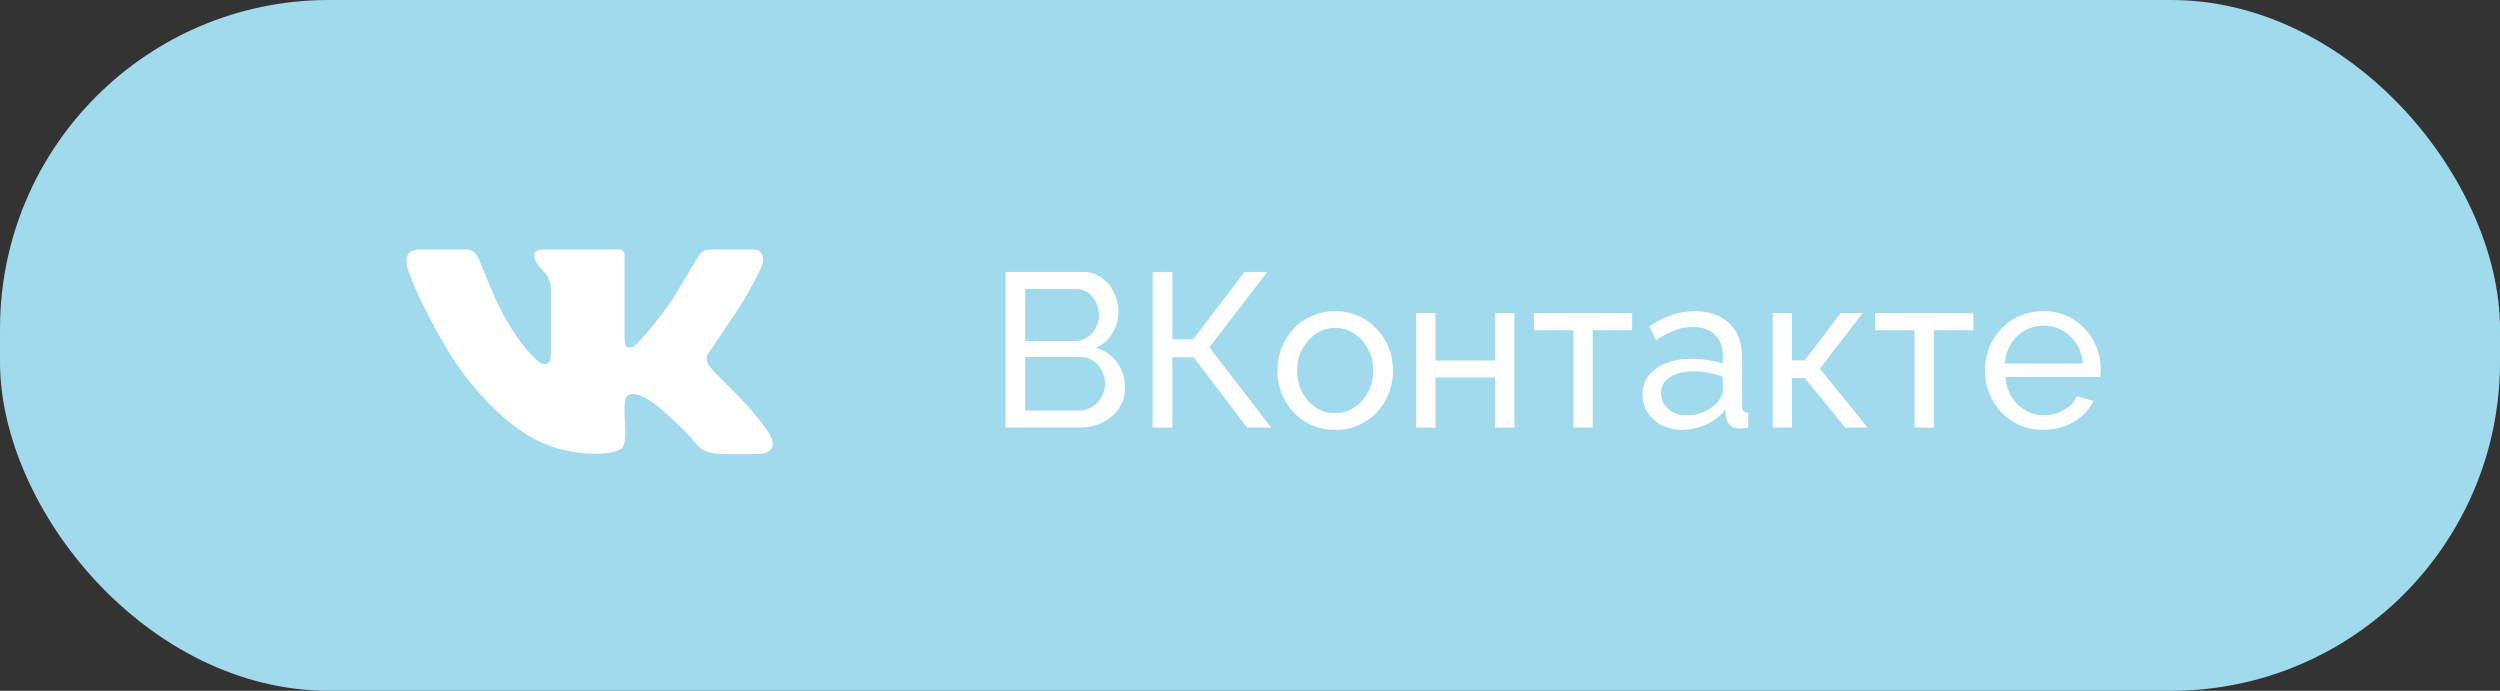
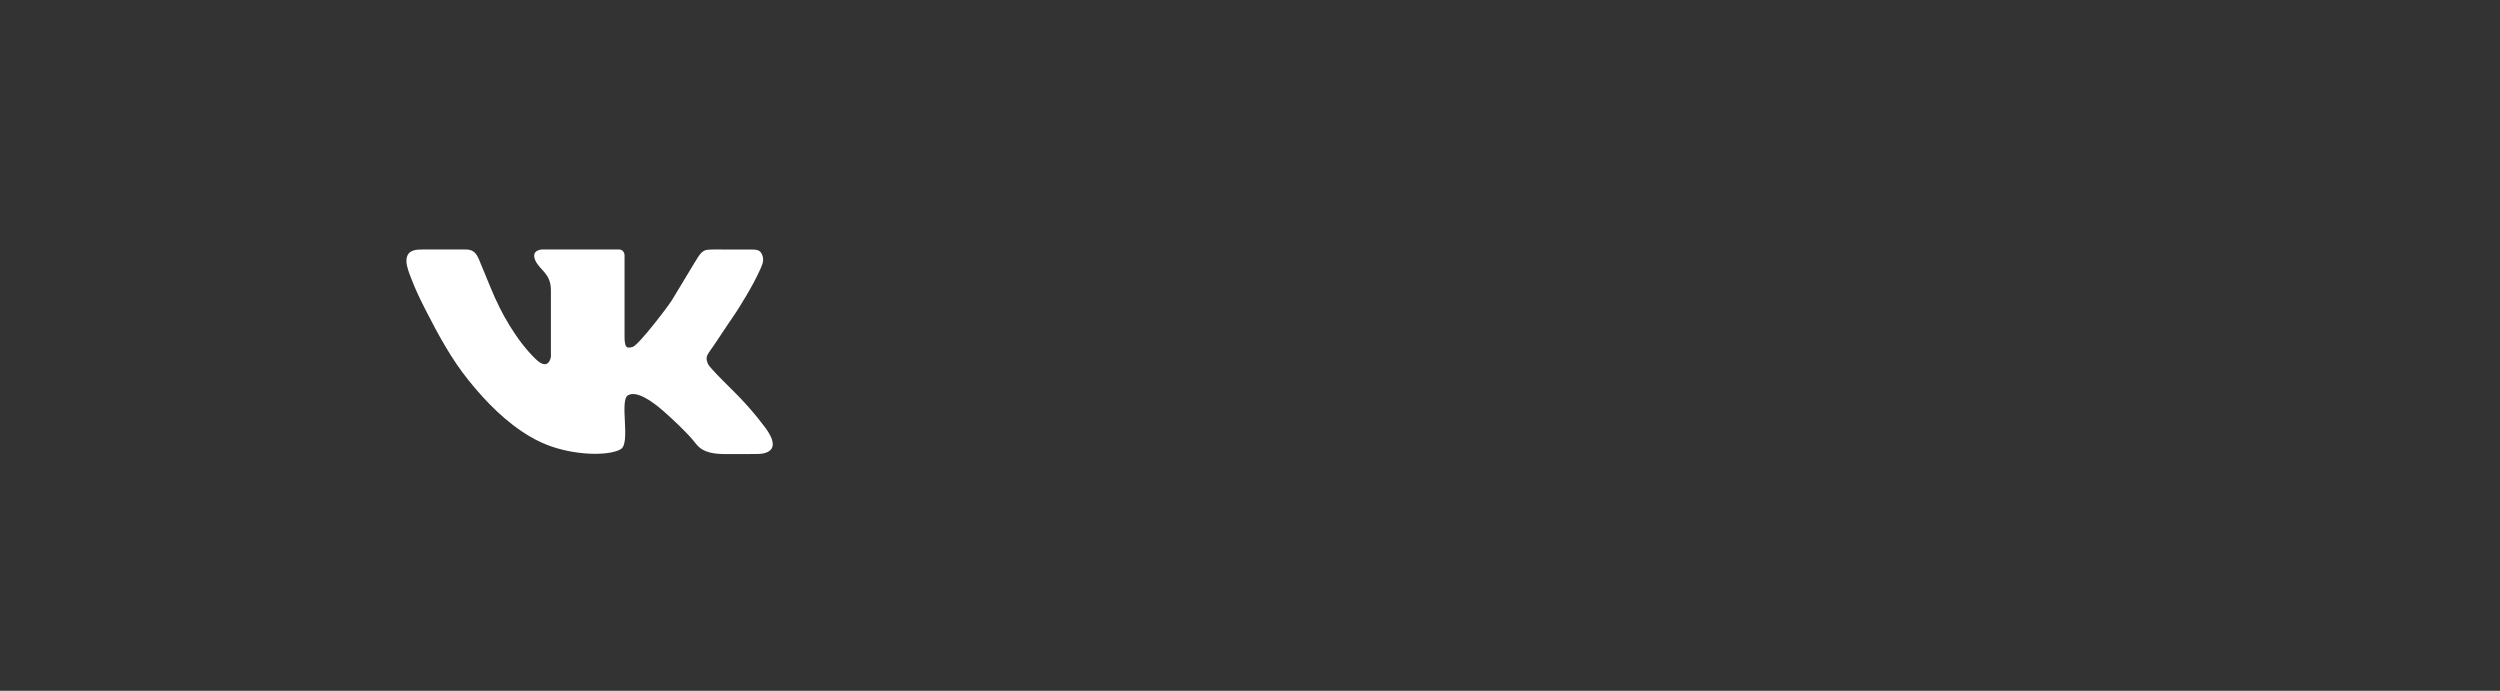
<svg xmlns="http://www.w3.org/2000/svg" width="228" height="63" viewBox="0 0 228 63" fill="none">
  <rect x="0" y="0" width="228" height="63" fill="#333333" stroke="none" />
-   <rect width="228" height="63" rx="30" fill="#A0DAEC" />
  <path d="M70.363 39.971C70.427 40.12 70.463 40.313 70.473 40.474C70.514 41.157 69.8 41.372 69.255 41.398C68.923 41.414 68.591 41.404 68.258 41.408C67.782 41.414 67.305 41.412 66.829 41.411L66.784 41.411C65.902 41.408 64.849 41.46 64.059 40.997C63.581 40.717 63.323 40.248 62.957 39.855C62.371 39.228 61.577 38.434 60.532 37.514C59.487 36.595 58.066 35.591 57.271 36.051C56.477 36.511 57.522 40.357 56.644 40.942C55.767 41.527 52.924 41.611 50.332 40.733C49.66 40.505 49.016 40.206 48.402 39.851C46.197 38.575 44.324 36.664 42.738 34.691C41.169 32.739 39.999 30.581 38.862 28.361C38.384 27.426 37.92 26.48 37.544 25.498C37.47 25.305 37.389 25.117 37.323 24.92C37.177 24.489 37.003 23.996 37.09 23.535C37.242 22.735 38.039 22.754 38.68 22.752C38.952 22.752 39.223 22.752 39.494 22.752C40.419 22.754 41.344 22.752 42.269 22.751C42.519 22.751 42.777 22.746 43.011 22.846C43.477 23.043 43.661 23.604 43.834 24.032C43.983 24.402 44.136 24.769 44.291 25.136C44.44 25.487 44.583 25.84 44.727 26.193C45.233 27.427 45.8 28.605 46.505 29.738C47.182 30.829 47.949 31.88 48.88 32.77C50.061 33.898 50.243 32.535 50.243 32.535V26.452C50.243 24.9 49.162 24.618 48.796 23.688C48.43 22.758 49.465 22.753 49.465 22.753H53.864H56.456C56.916 22.753 56.958 23.239 56.958 23.239V30.638C56.958 31.745 57.146 31.787 57.69 31.641C58.233 31.495 60.95 27.92 61.264 27.398C61.373 27.216 61.484 27.035 61.595 26.854L61.597 26.85C61.864 26.415 62.13 25.979 62.389 25.539C62.555 25.256 62.724 24.976 62.897 24.697C63.149 24.289 63.386 23.87 63.647 23.468C63.859 23.139 64.119 22.813 64.542 22.776C64.839 22.751 65.14 22.753 65.438 22.753C65.729 22.752 66.02 22.756 66.311 22.756H68.537C68.702 22.756 68.878 22.76 69.04 22.798C69.335 22.868 69.494 23.116 69.564 23.398C69.669 23.819 69.515 24.162 69.346 24.537C68.968 25.378 68.525 26.189 68.053 26.98C67.653 27.652 67.248 28.323 66.802 28.966C66.092 29.99 65.183 31.414 64.767 31.978C64.352 32.542 64.399 32.728 64.545 33.146C64.691 33.564 66.928 35.675 67.471 36.26C68.015 36.845 68.736 37.587 69.823 39.04C70.031 39.319 70.225 39.651 70.363 39.971Z" fill="white" />
-   <path d="M102.6 35.34C102.6 36.073 102.413 36.713 102.04 37.26C101.667 37.807 101.16 38.233 100.52 38.54C99.893 38.847 99.2 39 98.44 39H91.7V24.8H98.76C99.427 24.8 100 24.98 100.48 25.34C100.973 25.687 101.347 26.14 101.6 26.7C101.867 27.247 102 27.82 102 28.42C102 29.113 101.82 29.767 101.46 30.38C101.113 30.98 100.613 31.427 99.96 31.72C100.773 31.96 101.413 32.407 101.88 33.06C102.36 33.7 102.6 34.46 102.6 35.34ZM100.78 35.02C100.78 34.58 100.68 34.173 100.48 33.8C100.293 33.427 100.033 33.127 99.7 32.9C99.38 32.673 99.007 32.56 98.58 32.56H93.5V37.44H98.44C98.88 37.44 99.273 37.327 99.62 37.1C99.98 36.873 100.26 36.58 100.46 36.22C100.673 35.847 100.78 35.447 100.78 35.02ZM93.5 26.36V31.1H98.02C98.447 31.1 98.82 30.993 99.14 30.78C99.473 30.567 99.733 30.28 99.92 29.92C100.12 29.56 100.22 29.167 100.22 28.74C100.22 28.287 100.127 27.887 99.94 27.54C99.767 27.18 99.52 26.893 99.2 26.68C98.893 26.467 98.54 26.36 98.14 26.36H93.5ZM105.118 39V24.8H106.918V30.94H108.818L113.498 24.8H115.578L110.298 31.68L115.938 39H113.738L108.858 32.58H106.918V39H105.118ZM121.761 39.2C120.975 39.2 120.261 39.06 119.621 38.78C118.981 38.487 118.428 38.093 117.961 37.6C117.495 37.093 117.135 36.513 116.881 35.86C116.628 35.207 116.501 34.52 116.501 33.8C116.501 33.067 116.628 32.373 116.881 31.72C117.135 31.067 117.495 30.493 117.961 30C118.428 29.493 118.981 29.1 119.621 28.82C120.275 28.527 120.988 28.38 121.761 28.38C122.548 28.38 123.261 28.527 123.901 28.82C124.541 29.1 125.095 29.493 125.561 30C126.041 30.493 126.408 31.067 126.661 31.72C126.915 32.373 127.041 33.067 127.041 33.8C127.041 34.52 126.915 35.207 126.661 35.86C126.408 36.513 126.048 37.093 125.581 37.6C125.115 38.093 124.555 38.487 123.901 38.78C123.261 39.06 122.548 39.2 121.761 39.2ZM118.301 33.82C118.301 34.54 118.455 35.193 118.761 35.78C119.081 36.367 119.501 36.833 120.021 37.18C120.541 37.513 121.121 37.68 121.761 37.68C122.401 37.68 122.981 37.507 123.501 37.16C124.035 36.813 124.455 36.347 124.761 35.76C125.081 35.16 125.241 34.5 125.241 33.78C125.241 33.06 125.081 32.407 124.761 31.82C124.455 31.233 124.035 30.767 123.501 30.42C122.981 30.073 122.401 29.9 121.761 29.9C121.121 29.9 120.541 30.08 120.021 30.44C119.501 30.787 119.081 31.253 118.761 31.84C118.455 32.427 118.301 33.087 118.301 33.82ZM129.154 39V28.56H130.914V32.88H136.354V28.56H138.114V39H136.354V34.44H130.914V39H129.154ZM143.491 39V30.12H139.891V28.56H148.851V30.12H145.251V39H143.491ZM149.799 35.98C149.799 35.313 149.986 34.74 150.359 34.26C150.746 33.767 151.273 33.387 151.939 33.12C152.606 32.853 153.379 32.72 154.259 32.72C154.726 32.72 155.219 32.76 155.739 32.84C156.259 32.907 156.719 33.013 157.119 33.16V32.4C157.119 31.6 156.879 30.973 156.399 30.52C155.919 30.053 155.239 29.82 154.359 29.82C153.786 29.82 153.233 29.927 152.699 30.14C152.179 30.34 151.626 30.633 151.039 31.02L150.399 29.78C151.079 29.313 151.759 28.967 152.439 28.74C153.119 28.5 153.826 28.38 154.559 28.38C155.893 28.38 156.946 28.753 157.719 29.5C158.493 30.233 158.879 31.26 158.879 32.58V37C158.879 37.213 158.919 37.373 158.999 37.48C159.093 37.573 159.239 37.627 159.439 37.64V39C159.266 39.027 159.113 39.047 158.979 39.06C158.859 39.073 158.759 39.08 158.679 39.08C158.266 39.08 157.953 38.967 157.739 38.74C157.539 38.513 157.426 38.273 157.399 38.02L157.359 37.36C156.906 37.947 156.313 38.4 155.579 38.72C154.846 39.04 154.119 39.2 153.399 39.2C152.706 39.2 152.086 39.06 151.539 38.78C150.993 38.487 150.566 38.1 150.259 37.62C149.953 37.127 149.799 36.58 149.799 35.98ZM156.599 36.72C156.759 36.533 156.886 36.347 156.979 36.16C157.073 35.96 157.119 35.793 157.119 35.66V34.36C156.706 34.2 156.273 34.08 155.819 34C155.366 33.907 154.919 33.86 154.479 33.86C153.586 33.86 152.859 34.04 152.299 34.4C151.753 34.747 151.479 35.227 151.479 35.84C151.479 36.173 151.566 36.5 151.739 36.82C151.926 37.127 152.193 37.38 152.539 37.58C152.899 37.78 153.339 37.88 153.859 37.88C154.406 37.88 154.926 37.773 155.419 37.56C155.913 37.333 156.306 37.053 156.599 36.72ZM161.673 39V28.56H163.433V32.86H164.593L167.873 28.56H169.873L165.973 33.62L170.333 39H168.293L164.593 34.48H163.433V39H161.673ZM174.605 39V30.12H171.005V28.56H179.965V30.12H176.365V39H174.605ZM186.353 39.2C185.566 39.2 184.846 39.06 184.193 38.78C183.553 38.487 182.993 38.093 182.513 37.6C182.046 37.093 181.679 36.513 181.413 35.86C181.159 35.207 181.033 34.513 181.033 33.78C181.033 32.793 181.259 31.893 181.713 31.08C182.166 30.267 182.793 29.613 183.593 29.12C184.406 28.627 185.333 28.38 186.373 28.38C187.426 28.38 188.339 28.633 189.113 29.14C189.899 29.633 190.506 30.287 190.933 31.1C191.373 31.9 191.593 32.767 191.593 33.7C191.593 33.833 191.586 33.967 191.573 34.1C191.573 34.22 191.566 34.313 191.553 34.38H182.893C182.946 35.06 183.133 35.667 183.453 36.2C183.786 36.72 184.213 37.133 184.733 37.44C185.253 37.733 185.813 37.88 186.413 37.88C187.053 37.88 187.653 37.72 188.213 37.4C188.786 37.08 189.179 36.66 189.393 36.14L190.913 36.56C190.686 37.067 190.346 37.52 189.893 37.92C189.453 38.32 188.926 38.633 188.313 38.86C187.713 39.087 187.059 39.2 186.353 39.2ZM182.833 33.16H189.953C189.899 32.48 189.706 31.88 189.373 31.36C189.039 30.84 188.613 30.433 188.093 30.14C187.573 29.847 186.999 29.7 186.373 29.7C185.759 29.7 185.193 29.847 184.673 30.14C184.153 30.433 183.726 30.84 183.393 31.36C183.073 31.88 182.886 32.48 182.833 33.16Z" fill="white" />
</svg>